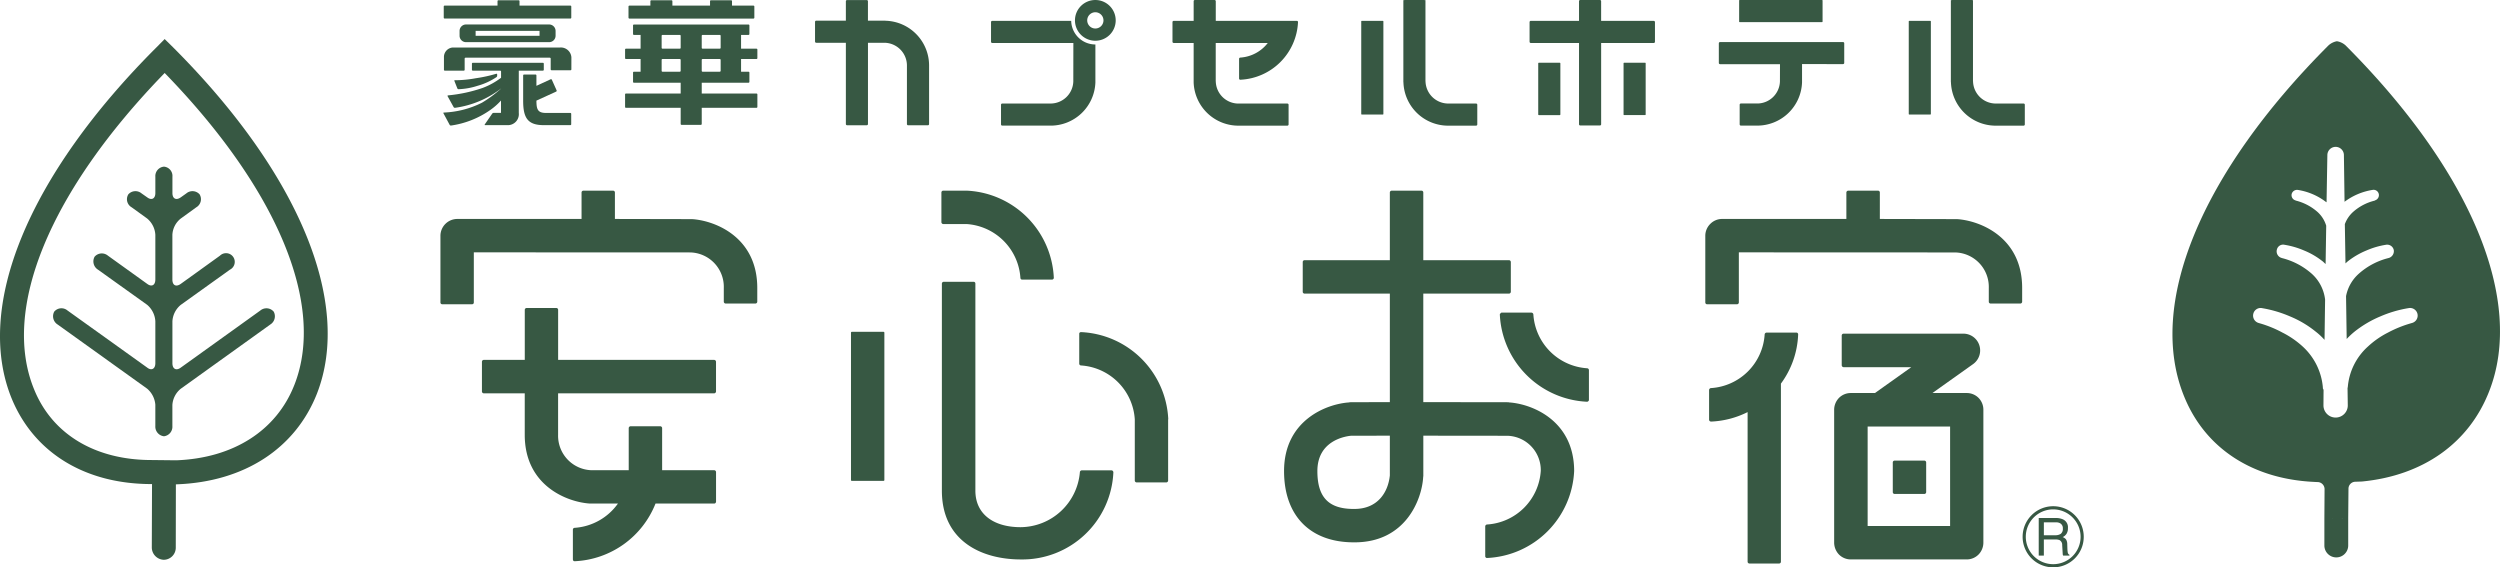
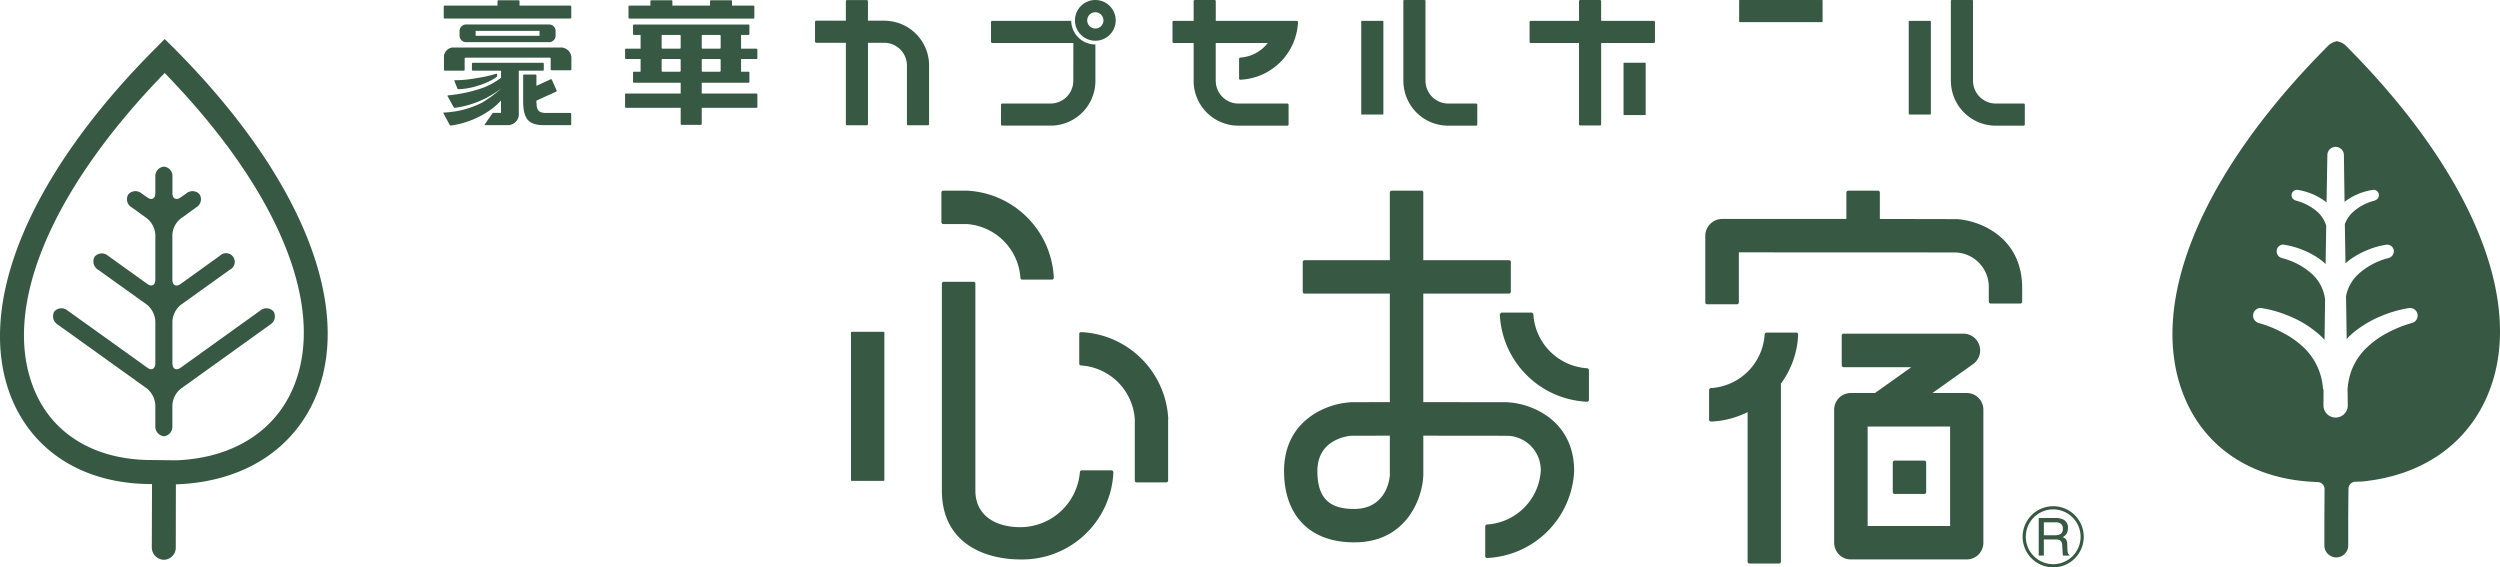
<svg xmlns="http://www.w3.org/2000/svg" width="352.524" height="80" viewBox="0 0 352.524 80">
  <g id="グループ_87" data-name="グループ 87" transform="translate(-15.246 -212.27)">
    <g id="グループ_84" data-name="グループ 84" transform="translate(15.246 212.27)">
      <g id="グループ_66" data-name="グループ 66" transform="translate(306.338 5.815)">
        <path id="パス_3" data-name="パス 3" d="M184.928,282.284l.038-4.163a.98.98,0,0,1,.975-.985l.92-.032c8.586-.829,15.063-5.376,17.928-12.683,5.065-12.824-2.509-31.063-20.241-48.824a2.406,2.406,0,0,0-1.216-.577,2.43,2.43,0,0,0-1.175.577c-18.089,18.108-25.691,36.653-20.321,49.615,2.956,7.2,9.545,11.5,18.158,11.939.5.03.632.03.632.03a1,1,0,0,1,.968.964l-.027,4.163m0,0v3.856a1.681,1.681,0,0,0,3.361,0v-3.879m8.956-27.53-.061.023a16.5,16.5,0,0,0-3.292,1.326,12.3,12.3,0,0,0-2.833,1.977,8.623,8.623,0,0,0-2.831,5.738c0,.023-.034.059-.034.087l.034,2.406a1.715,1.715,0,1,1-3.429.068v-.068l.015-2.129c-.015-.07-.085-.15-.1-.241v-.123a8.821,8.821,0,0,0-2.829-5.738,12.639,12.639,0,0,0-2.865-1.977,15.959,15.959,0,0,0-3.262-1.326l-.072-.023a1.077,1.077,0,0,1-.774-1.323,1.058,1.058,0,0,1,1.254-.772,16.946,16.946,0,0,1,3.932,1.167,14.505,14.505,0,0,1,3.59,2.127,9.28,9.28,0,0,1,1.262,1.176l.08-5.685a5.793,5.793,0,0,0-1.892-3.649,10.036,10.036,0,0,0-4.19-2.2l-.047-.019a.958.958,0,0,1-.666-1.19.9.9,0,0,1,1.078-.664,11.67,11.67,0,0,1,2.772.812,10.648,10.648,0,0,1,2.543,1.478c.165.112.321.3.474.419l.085-5.4a4.255,4.255,0,0,0-1.205-1.92,7.233,7.233,0,0,0-3.057-1.615l-.08-.038a.76.76,0,0,1-.52-.926.786.786,0,0,1,.856-.548,8.758,8.758,0,0,1,3.987,1.708c.019,0,.019.015.068.036l.114-6.649a1.166,1.166,0,0,1,2.332,0l.091,6.577a8.885,8.885,0,0,1,3.941-1.672.756.756,0,0,1,.892.594.769.769,0,0,1-.541.879l-.042.038a7.109,7.109,0,0,0-3.07,1.615,4.321,4.321,0,0,0-1.139,1.7l.091,5.541a4.154,4.154,0,0,1,.381-.342,11.139,11.139,0,0,1,2.554-1.478,11.339,11.339,0,0,1,2.776-.812.951.951,0,0,1,1.1.755,1,1,0,0,1-.683,1.1l-.072.019a9.919,9.919,0,0,0-4.169,2.2,5.651,5.651,0,0,0-1.808,3.169l.089,6.044a11.283,11.283,0,0,1,1.131-1.055,15.389,15.389,0,0,1,3.609-2.127,16.835,16.835,0,0,1,3.96-1.167,1.074,1.074,0,0,1,.469,2.1Z" transform="translate(-160.146 -215.02)" fill="#375843" />
      </g>
      <g id="グループ_68" data-name="グループ 68" transform="translate(0 5.506)">
        <g id="グループ_67" data-name="グループ 67" transform="translate(7.467 18)">
          <path id="パス_4" data-name="パス 4" d="M34.431,261.4a1.372,1.372,0,0,1-1.216-1.448v-3a3.321,3.321,0,0,0-1.154-2.262l-12.632-9.055a1.371,1.371,0,0,1-.469-1.812,1.327,1.327,0,0,1,1.865-.161l11.237,8.051c.613.486,1.154.182,1.154-.613v-5.924a3.289,3.289,0,0,0-1.154-2.311l-6.937-4.96a1.366,1.366,0,0,1-.471-1.829,1.346,1.346,0,0,1,1.867-.15l5.541,3.981c.613.467,1.154.22,1.154-.619v-6.3a3.227,3.227,0,0,0-1.154-2.292l-2.184-1.579a1.311,1.311,0,0,1-.471-1.829,1.342,1.342,0,0,1,1.863-.137l.793.556c.613.469,1.154.2,1.154-.6v-2.307a1.332,1.332,0,0,1,1.216-1.419,1.312,1.312,0,0,1,1.192,1.419v2.307c0,.8.529,1.066,1.182.6l.782-.556a1.346,1.346,0,0,1,1.867.137,1.32,1.32,0,0,1-.471,1.829L36.8,230.7a3.113,3.113,0,0,0-1.182,2.292v6.3c0,.839.529,1.087,1.182.619l5.531-3.981a1.227,1.227,0,1,1,1.4,1.979l-6.926,4.96a3.237,3.237,0,0,0-1.182,2.311v5.924c0,.795.529,1.1,1.182.613l11.216-8.051a1.347,1.347,0,0,1,1.884.161,1.362,1.362,0,0,1-.478,1.812L36.8,254.7a3.2,3.2,0,0,0-1.182,2.294v2.964A1.352,1.352,0,0,1,34.431,261.4Z" transform="translate(-18.778 -223.388)" fill="#375843" />
        </g>
        <path id="パス_5" data-name="パス 5" d="M39.674,216.064l-1.209-1.19-1.173,1.19c-18.106,18.084-25.729,36.634-20.357,49.6,3.171,7.579,10.338,11.962,19.674,11.962h.074l-.032,8.977a1.75,1.75,0,0,0,1.681,1.7,1.707,1.707,0,0,0,1.7-1.7l.015-8.943h.18c9.45-.37,16.634-5.019,19.7-12.755C64.958,252.053,57.393,233.787,39.674,216.064Zm17.08,47.581c-2.524,6.436-8.588,10.323-16.643,10.63l-3.5-.038c-7.907,0-13.943-3.6-16.524-9.888-4.723-11.359,2.169-28.01,18.38-44.689C54.355,236,61.2,252.358,56.755,263.645Z" transform="translate(-15.246 -214.874)" fill="#375843" />
      </g>
      <g id="グループ_71" data-name="グループ 71" transform="translate(285.214 71.383)">
        <g id="グループ_69" data-name="グループ 69">
          <path id="パス_6" data-name="パス 6" d="M154.448,254.651a4.309,4.309,0,1,1,4.319-4.315A4.3,4.3,0,0,1,154.448,254.651Zm0-8.173a3.864,3.864,0,1,0,3.877,3.858A3.874,3.874,0,0,0,154.448,246.478Z" transform="translate(-150.154 -246.034)" fill="#375843" />
        </g>
        <g id="グループ_70" data-name="グループ 70" transform="translate(2.266 1.66)">
          <path id="パス_7" data-name="パス 7" d="M151.226,246.819h2.412a2.436,2.436,0,0,1,.979.182,1.213,1.213,0,0,1,.727,1.239,1.44,1.44,0,0,1-.19.793,1.28,1.28,0,0,1-.55.478,1.082,1.082,0,0,1,.476.334,1.3,1.3,0,0,1,.169.67l.021.71a4.336,4.336,0,0,0,.049.463.448.448,0,0,0,.239.319v.114h-.88a.311.311,0,0,1-.061-.165c-.013-.07-.013-.224-.03-.436l-.053-.869a.764.764,0,0,0-.372-.715,1.644,1.644,0,0,0-.619-.093h-1.594v2.277h-.723Zm2.338,2.431a1.344,1.344,0,0,0,.772-.2.866.866,0,0,0,.29-.744.78.78,0,0,0-.412-.761,1.139,1.139,0,0,0-.554-.114h-1.71v1.818Z" transform="translate(-151.226 -246.819)" fill="#375843" />
        </g>
      </g>
      <g id="グループ_75" data-name="グループ 75" transform="translate(62.106 26.884)">
        <path id="パス_8" data-name="パス 8" d="M164.478,229h-.152l-10.727-.023v-3.731a.257.257,0,0,0-.256-.258h-4.192a.269.269,0,0,0-.273.258v3.731H131.354a2.326,2.326,0,0,0-1.668.7,2.357,2.357,0,0,0-.7,1.649v9.419a.256.256,0,0,0,.273.262h4.184a.263.263,0,0,0,.273-.262v-7.059l30.488.013h.034a4.863,4.863,0,0,1,4.723,5v1.949a.261.261,0,0,0,.26.258h4.184a.264.264,0,0,0,.26-.258V238.7C173.666,231.491,167.649,229.2,164.478,229Z" transform="translate(49.372 -224.986)" fill="#375843" />
        <path id="パス_9" data-name="パス 9" d="M141.8,234.723a.265.265,0,0,0-.072-.2.228.228,0,0,0-.18-.072h-4.205a.287.287,0,0,0-.264.237,8.093,8.093,0,0,1-7.573,7.588.29.29,0,0,0-.264.281v4.178a.245.245,0,0,0,.087.188.315.315,0,0,0,.194.076h0a12.663,12.663,0,0,0,5.15-1.338v21.086a.26.26,0,0,0,.264.266h4.173a.255.255,0,0,0,.26-.266v-25.1A12.457,12.457,0,0,0,141.8,234.723Z" transform="translate(49.65 -214.436)" fill="#375843" />
        <g id="グループ_72" data-name="グループ 72" transform="translate(57.891)">
          <path id="長方形_27" data-name="長方形 27" d="M.123,0H4.586a.121.121,0,0,1,.121.121V20.9a.119.119,0,0,1-.119.119H.121A.121.121,0,0,1,0,20.894V.123A.123.123,0,0,1,.123,0Z" transform="translate(0 19.906)" fill="#375843" />
          <path id="パス_10" data-name="パス 10" d="M81.576,229.694h0a8.143,8.143,0,0,1,7.6,7.6.254.254,0,0,0,.252.239h4.194a.26.26,0,0,0,.19-.085.223.223,0,0,0,.074-.192h0a12.888,12.888,0,0,0-12.277-12.27H78.3a.262.262,0,0,0-.264.258v4.182a.272.272,0,0,0,.264.269Z" transform="translate(-65.286 -224.986)" fill="#375843" />
          <path id="パス_11" data-name="パス 11" d="M99.784,246.694a12.9,12.9,0,0,0-12.29-12.273.3.3,0,0,0-.186.057.231.231,0,0,0-.078.2v4.182a.258.258,0,0,0,.233.262,8.13,8.13,0,0,1,7.6,7.6v8.632a.267.267,0,0,0,.256.262H99.5a.27.27,0,0,0,.264-.262v-8.632h0l.017-.015Z" transform="translate(-55.044 -214.474)" fill="#375843" />
          <path id="パス_12" data-name="パス 12" d="M101.973,257.655H97.784a.281.281,0,0,0-.256.26,8.454,8.454,0,0,1-8.361,7.753c-3.778,0-6.374-1.818-6.374-5.15v-29.2a.249.249,0,0,0-.249-.254h-4.19a.269.269,0,0,0-.285.254v29.2c0,7.188,5.71,9.7,11.129,9.7a12.852,12.852,0,0,0,13.053-12.292.3.3,0,0,0-.082-.188A.244.244,0,0,0,101.973,257.655Z" transform="translate(-65.252 -218.215)" fill="#375843" />
        </g>
        <path id="パス_13" data-name="パス 13" d="M127.843,245.416v-4.2a.27.27,0,0,0-.254-.25,8.133,8.133,0,0,1-7.581-7.586.286.286,0,0,0-.252-.26h-4.194a.182.182,0,0,0-.182.108c-.061.051-.1.08-.1.167h0a12.912,12.912,0,0,0,12.294,12.292.241.241,0,0,0,.186-.089A.215.215,0,0,0,127.843,245.416Z" transform="translate(34.105 -215.921)" fill="#375843" />
        <g id="グループ_73" data-name="グループ 73">
-           <path id="パス_14" data-name="パス 14" d="M80.135,240.13h-22v-7.061a.252.252,0,0,0-.26-.256H53.7a.265.265,0,0,0-.269.256v7.061H47.651a.264.264,0,0,0-.26.262v4.2a.27.27,0,0,0,.26.254h5.776V250.7c0,7.186,5.987,9.478,9.171,9.687H66.57a8.168,8.168,0,0,1-6.116,3.425.252.252,0,0,0-.239.256v4.2a.366.366,0,0,0,.078.195.236.236,0,0,0,.186.057h.013a12.883,12.883,0,0,0,11.376-8.133h8.266a.258.258,0,0,0,.186-.068.372.372,0,0,0,.082-.184v-4.192a.268.268,0,0,0-.268-.256H72.8v-5.932a.268.268,0,0,0-.26-.266h-4.18a.269.269,0,0,0-.271.266v5.932H62.845a4.864,4.864,0,0,1-4.715-4.987v-5.852h22a.28.28,0,0,0,.268-.254v-4.2A.273.273,0,0,0,80.135,240.13Z" transform="translate(-41.539 -216.266)" fill="#375843" />
-           <path id="パス_15" data-name="パス 15" d="M80.1,229h-.156l-10.719-.023v-3.731a.255.255,0,0,0-.26-.258H64.777a.26.26,0,0,0-.256.258v3.731H46.98a2.383,2.383,0,0,0-2.357,2.347v9.419a.25.25,0,0,0,.268.262h4.19a.243.243,0,0,0,.249-.262v-7.059l30.509.013h.021a4.852,4.852,0,0,1,4.719,5v1.949a.269.269,0,0,0,.273.258h4.171a.268.268,0,0,0,.277-.258V238.7C89.3,231.491,83.293,229.2,80.1,229Z" transform="translate(-44.623 -224.986)" fill="#375843" />
-         </g>
+           </g>
        <g id="グループ_74" data-name="グループ 74" transform="translate(196.533 20.165)">
          <path id="パス_16" data-name="パス 16" d="M145.944,242.991H141.76a.26.26,0,0,0-.268.285v4.156a.259.259,0,0,0,.268.264h4.184a.264.264,0,0,0,.256-.264v-4.156A.265.265,0,0,0,145.944,242.991Z" transform="translate(-133.23 -225.091)" fill="#375843" />
          <path id="パス_17" data-name="パス 17" d="M157.941,243.583a2.337,2.337,0,0,0-1.66-.687h-4.848l5.74-4.082a2.365,2.365,0,0,0-1.364-4.29h-16.9a.261.261,0,0,0-.264.277v4.167a.284.284,0,0,0,.264.283h9.545l-5.123,3.645h-3.4a2.338,2.338,0,0,0-1.672.687,2.42,2.42,0,0,0-.681,1.66V264a2.461,2.461,0,0,0,.681,1.67,2.34,2.34,0,0,0,1.672.689h16.344a2.339,2.339,0,0,0,1.66-.689,2.408,2.408,0,0,0,.685-1.67V245.243A2.368,2.368,0,0,0,157.941,243.583ZM148.1,261.642H142.3V247.621h11.628v14.021Z" transform="translate(-137.584 -234.524)" fill="#375843" />
        </g>
        <path id="パス_18" data-name="パス 18" d="M132.616,254.846a.41.41,0,0,0-.161-.025l-11.928-.017v-15.3h12.089a.265.265,0,0,0,.254-.264v-4.188a.27.27,0,0,0-.254-.264H120.527v-9.545a.254.254,0,0,0-.252-.258h-4.192a.272.272,0,0,0-.273.258v9.545H103.783a.263.263,0,0,0-.256.264v4.188a.259.259,0,0,0,.256.264h12.027v15.3H114.9l-4.666.017a.281.281,0,0,0-.146.025c-3.18.2-9.194,2.495-9.194,9.681,0,6.3,3.683,10.049,9.835,10.049h.112c7.184,0,9.488-6.019,9.67-9.2,0-.051.021-.1.021-.154v-5.685l11.841.013a4.846,4.846,0,0,1,4.721,4.941,8.1,8.1,0,0,1-7.594,7.571.278.278,0,0,0-.239.283v4.182a.231.231,0,0,0,.078.186.227.227,0,0,0,.19.07h0A12.876,12.876,0,0,0,141.8,264.51C141.783,257.341,135.783,255.045,132.616,254.846Zm-16.805,10.283c-.222,2.3-1.651,4.738-4.991,4.738h-.108c-3.539,0-5.12-1.645-5.12-5.34,0-4.3,3.928-4.9,4.729-4.979l5.49-.013Z" transform="translate(18.065 -224.986)" fill="#375843" />
      </g>
      <g id="グループ_83" data-name="グループ 83" transform="translate(88.142)">
        <g id="グループ_81" data-name="グループ 81" transform="translate(26.784)">
          <g id="グループ_76" data-name="グループ 76" transform="translate(127.445)">
-             <path id="パス_19" data-name="パス 19" d="M147.4,215.076H130.062a.173.173,0,0,0-.173.173v2.772a.175.175,0,0,0,.173.171h8.452l-.008,2.4,0,.025a3.21,3.21,0,0,1-3.3,3.12h-2.205a.176.176,0,0,0-.173.175v2.767a.177.177,0,0,0,.173.176H135.2a6.32,6.32,0,0,0,6.423-6.089c0-.032,0-.063,0-.1l0-2.484H147.4a.17.17,0,0,0,.173-.173v-2.774A.167.167,0,0,0,147.4,215.076Z" transform="translate(-129.889 -209.143)" fill="#375843" />
            <path id="長方形_28" data-name="長方形 28" d="M.082,0h11.6a.082.082,0,0,1,.082.082V3.038a.082.082,0,0,1-.082.082H.08A.08.08,0,0,1,0,3.04V.082A.082.082,0,0,1,.082,0Z" transform="translate(2.865)" fill="#375843" />
          </g>
          <g id="グループ_77" data-name="グループ 77" transform="translate(154.226 0.001)">
            <path id="長方形_29" data-name="長方形 29" d="M.081,0H3.036a.082.082,0,0,1,.082.082V13.127a.08.08,0,0,1-.08.08H.082A.082.082,0,0,1,0,13.125V.081A.081.081,0,0,1,.081,0Z" transform="translate(0 2.941)" fill="#375843" />
            <path id="パス_20" data-name="パス 20" d="M155.623,226.868h-3.829a3.213,3.213,0,0,1-3.3-3.12l-.008-.025,0-11.279,0-.008v-.146h-.116c-.021-.006-.034-.019-.053-.019h-2.776c-.017,0-.032.013-.049.019h-.125V223.8a.732.732,0,0,0,.013.1,6.317,6.317,0,0,0,6.416,6.089h3.829a.172.172,0,0,0,.169-.175v-2.767A.171.171,0,0,0,155.623,226.868Z" transform="translate(-139.428 -212.27)" fill="#375843" />
          </g>
          <g id="グループ_78" data-name="グループ 78" transform="translate(100.758 0.001)">
            <path id="パス_21" data-name="パス 21" d="M134.773,215.215h-7.416v-2.772a.169.169,0,0,0-.173-.173h-2.772a.17.17,0,0,0-.173.173v2.767h-6.8a.176.176,0,0,0-.173.176v2.769a.175.175,0,0,0,.173.175h6.8l0,11.461a.173.173,0,0,0,.175.171h2.772a.17.17,0,0,0,.173-.171V218.335h7.416a.181.181,0,0,0,.173-.18v-2.769A.175.175,0,0,0,134.773,215.215Z" transform="translate(-117.266 -212.27)" fill="#375843" />
-             <rect id="長方形_30" data-name="長方形 30" width="3.122" height="7.383" rx="0.082" transform="translate(1.221 8.846)" fill="#375843" />
            <path id="長方形_31" data-name="長方形 31" d="M.081,0H3.037a.08.08,0,0,1,.08.08V7.3a.082.082,0,0,1-.082.082H.082A.082.082,0,0,1,0,7.3V.081A.081.081,0,0,1,.081,0Z" transform="translate(13.254 8.846)" fill="#375843" />
          </g>
          <g id="グループ_79" data-name="グループ 79" transform="translate(77.022 0.001)">
            <path id="長方形_32" data-name="長方形 32" d="M.081,0H3.04a.082.082,0,0,1,.082.082V13.128a.079.079,0,0,1-.079.079H.079A.079.079,0,0,1,0,13.128V.081A.081.081,0,0,1,.081,0Z" transform="translate(0 2.941)" fill="#375843" />
            <path id="パス_22" data-name="パス 22" d="M119.1,226.868h-3.827a3.213,3.213,0,0,1-3.3-3.12l-.008-.025,0-11.279,0-.008v-.146h-.116c-.019-.006-.032-.019-.053-.019h-2.77a.13.13,0,0,0-.055.019h-.123V223.8a.728.728,0,0,0,.011.1,6.312,6.312,0,0,0,6.414,6.089H119.1a.176.176,0,0,0,.173-.175v-2.767A.175.175,0,0,0,119.1,226.868Z" transform="translate(-102.909 -212.27)" fill="#375843" />
          </g>
          <path id="パス_23" data-name="パス 23" d="M103,220.39a.184.184,0,0,0-.159.175v2.776a.166.166,0,0,0,.055.125.153.153,0,0,0,.121.046,8.529,8.529,0,0,0,8.133-8.125v-.006a.177.177,0,0,0-.049-.121.173.173,0,0,0-.121-.051H99.553v-2.767a.171.171,0,0,0-.173-.173H96.608a.171.171,0,0,0-.173.173v2.767H93.622a.176.176,0,0,0-.173.176v2.769a.175.175,0,0,0,.173.175h2.812V223.8c0,.032,0,.063,0,.1a6.321,6.321,0,0,0,6.421,6.089h6.793a.176.176,0,0,0,.173-.175v-2.767a.175.175,0,0,0-.173-.175h-6.793a3.205,3.205,0,0,1-3.3-3.12l-.008-.025v-5.391h7.334A5.338,5.338,0,0,1,103,220.39Z" transform="translate(-43.044 -212.269)" fill="#375843" />
          <path id="パス_24" data-name="パス 24" d="M79.6,215.195c-.038,0-.066-.008-.1-.008l-2.431,0v-2.738a.173.173,0,0,0-.173-.175H74.129a.175.175,0,0,0-.173.175v2.736l-4.175-.006a.175.175,0,0,0-.173.175v2.772a.173.173,0,0,0,.173.173h4.175v11.457a.173.173,0,0,0,.173.173H76.9a.171.171,0,0,0,.173-.173V218.3h2.357l.017,0a3.214,3.214,0,0,1,3.12,3.3v8.161a.176.176,0,0,0,.178.175h2.767a.175.175,0,0,0,.178-.175v-8.161A6.311,6.311,0,0,0,79.6,215.195Z" transform="translate(-69.607 -212.268)" fill="#375843" />
          <g id="グループ_80" data-name="グループ 80" transform="translate(24.818 0.001)">
            <path id="パス_25" data-name="パス 25" d="M92.65,213.661H81.519a.176.176,0,0,0-.173.176v2.769a.175.175,0,0,0,.173.175H92.957l-.008,5.391v.025a3.214,3.214,0,0,1-3.3,3.12H82.927a.175.175,0,0,0-.173.175v2.767a.176.176,0,0,0,.173.175h6.717a6.319,6.319,0,0,0,6.419-6.089.717.717,0,0,0,0-.1l0-5.254-.015,0A3.409,3.409,0,0,1,92.65,213.661Z" transform="translate(-81.346 -210.72)" fill="#375843" />
            <path id="パス_26" data-name="パス 26" d="M89.818,212.27a2.872,2.872,0,1,0,2.873,2.869A2.874,2.874,0,0,0,89.818,212.27Zm0,4.019a1.146,1.146,0,1,1,1.148-1.15A1.147,1.147,0,0,1,89.818,216.289Z" transform="translate(-75.11 -212.27)" fill="#375843" />
          </g>
        </g>
        <g id="グループ_82" data-name="グループ 82" transform="translate(0 0.037)">
          <path id="パス_27" data-name="パス 27" d="M57.3,214.87H74.787a.128.128,0,0,0,.127-.129v-1.569a.125.125,0,0,0-.127-.129H71.764v-.628a.125.125,0,0,0-.123-.129h-2.85a.13.13,0,0,0-.125.129v.628H63.358v-.628a.131.131,0,0,0-.129-.129H60.38a.129.129,0,0,0-.127.129v.628H57.3a.131.131,0,0,0-.131.129v1.569A.134.134,0,0,0,57.3,214.87Z" transform="translate(-56.686 -212.287)" fill="#375843" />
          <path id="パス_28" data-name="パス 28" d="M75.464,218.768a.127.127,0,0,0,.129-.125v-1.207a.127.127,0,0,0-.129-.123H73.293V215.37h1.049a.129.129,0,0,0,.127-.129v-1.205a.13.13,0,0,0-.127-.131H58.187a.13.13,0,0,0-.127.131v1.205a.129.129,0,0,0,.127.129h.939v1.943H57.061a.124.124,0,0,0-.123.123v1.207a.125.125,0,0,0,.123.125h2.066v1.793h-.939a.127.127,0,0,0-.127.127v1.3a.125.125,0,0,0,.127.125h6.59v1.522H57.061a.126.126,0,0,0-.123.127v1.759a.127.127,0,0,0,.123.131h7.717v2.271a.131.131,0,0,0,.129.131h2.712a.131.131,0,0,0,.129-.131v-2.271h7.717a.13.13,0,0,0,.129-.131v-1.759a.129.129,0,0,0-.129-.127H67.748v-1.522h6.594a.125.125,0,0,0,.127-.125v-1.3a.127.127,0,0,0-.127-.127H73.293v-1.793Zm-10.687,1.666a.126.126,0,0,1-.127.127H62.217a.125.125,0,0,1-.123-.127V218.9a.125.125,0,0,1,.123-.131H64.65a.126.126,0,0,1,.127.131Zm0-3.249a.128.128,0,0,1-.127.129H62.217a.127.127,0,0,1-.123-.129v-1.689a.122.122,0,0,1,.123-.125H64.65a.123.123,0,0,1,.127.125Zm5.638,3.249a.13.13,0,0,1-.125.127H67.874a.129.129,0,0,1-.127-.127V218.9a.128.128,0,0,1,.127-.131h2.416a.129.129,0,0,1,.125.131Zm0-3.249a.132.132,0,0,1-.125.129H67.874a.13.13,0,0,1-.127-.129v-1.689a.125.125,0,0,1,.127-.125h2.416a.126.126,0,0,1,.125.125Z" transform="translate(-56.938 -210.484)" fill="#375843" />
        </g>
      </g>
    </g>
    <g id="グループ_86" data-name="グループ 86" transform="translate(77.774 212.306)">
      <g id="グループ_85" data-name="グループ 85">
        <path id="パス_29" data-name="パス 29" d="M62.827,217.184v-.372a1.489,1.489,0,0,0-1.573-1.374H46.119a1.341,1.341,0,0,0-1.262,1.4v1.74a.126.126,0,0,0,.127.127h2.668a.125.125,0,0,0,.125-.127v-1.573a.129.129,0,0,1,.127-.129H59.781a.128.128,0,0,1,.127.129v1.514a.128.128,0,0,0,.129.127H62.7a.124.124,0,0,0,.125-.127Z" transform="translate(-44.784 -208.776)" fill="#375843" />
        <path id="パス_30" data-name="パス 30" d="M51.588,217.288a.1.1,0,0,0-.123-.1,19.234,19.234,0,0,1-2.873.63,16.171,16.171,0,0,1-2.958.285c-.068-.013-.1.03-.076.1l.416,1.051a.2.2,0,0,0,.173.114,9.763,9.763,0,0,0,2.674-.48,9.081,9.081,0,0,0,2.662-1.22.253.253,0,0,0,.106-.194Z" transform="translate(-44.012 -206.825)" fill="#375843" />
        <path id="パス_31" data-name="パス 31" d="M52.011,220.921l2.782-1.271a.132.132,0,0,0,.066-.171l-.674-1.505a.128.128,0,0,0-.169-.063l-2.006.926v-1.469a.13.13,0,0,0-.129-.127H50.267a.129.129,0,0,0-.127.127v3.577c0,2.467.679,3.435,2.922,3.435h3.725a.127.127,0,0,0,.129-.125v-1.469a.128.128,0,0,0-.129-.127H53.373C52.208,222.659,52.011,222.179,52.011,220.921Z" transform="translate(-38.898 -206.769)" fill="#375843" />
        <path id="パス_32" data-name="パス 32" d="M58.527,213.9H46.806a.913.913,0,0,0-.907.911v.674a.91.91,0,0,0,.907.909H58.527a.911.911,0,0,0,.911-.909v-.674A.914.914,0,0,0,58.527,213.9Zm-1.351,1.6H48.163v-.7h9.013Z" transform="translate(-43.623 -210.485)" fill="#375843" />
        <path id="パス_33" data-name="パス 33" d="M55.528,213.042v-.628a.127.127,0,0,0-.127-.127H52.553a.127.127,0,0,0-.127.127v.628H44.968a.127.127,0,0,0-.125.129v1.569a.128.128,0,0,0,.129.127H62.7a.127.127,0,0,0,.127-.127v-1.569a.128.128,0,0,0-.127-.129H55.528" transform="translate(-44.799 -212.287)" fill="#375843" />
        <path id="パス_34" data-name="パス 34" d="M55.445,217.566h3.4a.128.128,0,0,0,.129-.127v-.852a.128.128,0,0,0-.129-.129H48.967a.128.128,0,0,0-.127.129v.852a.127.127,0,0,0,.127.127h3.854a.128.128,0,0,1,.127.129v.875A10.231,10.231,0,0,1,50.359,220a20.911,20.911,0,0,1-4.879,1.053.077.077,0,0,0-.068.121l.848,1.535a.224.224,0,0,0,.186.1,13.647,13.647,0,0,0,6.5-2.723v.008s-.042.044-.1.091a16.784,16.784,0,0,1-2.586,1.9,13.094,13.094,0,0,1-5.366,1.389.069.069,0,0,0-.066.112l.871,1.622a.205.205,0,0,0,.186.1,12.725,12.725,0,0,0,5.573-2.216,8.794,8.794,0,0,0,1.482-1.313v1.742H51.9a.272.272,0,0,0-.2.106l-1.049,1.518c-.038.059-.015.106.055.106H54a1.553,1.553,0,0,0,1.448-1.727v-5.966" transform="translate(-44.822 -207.64)" fill="#375843" />
      </g>
    </g>
  </g>
</svg>